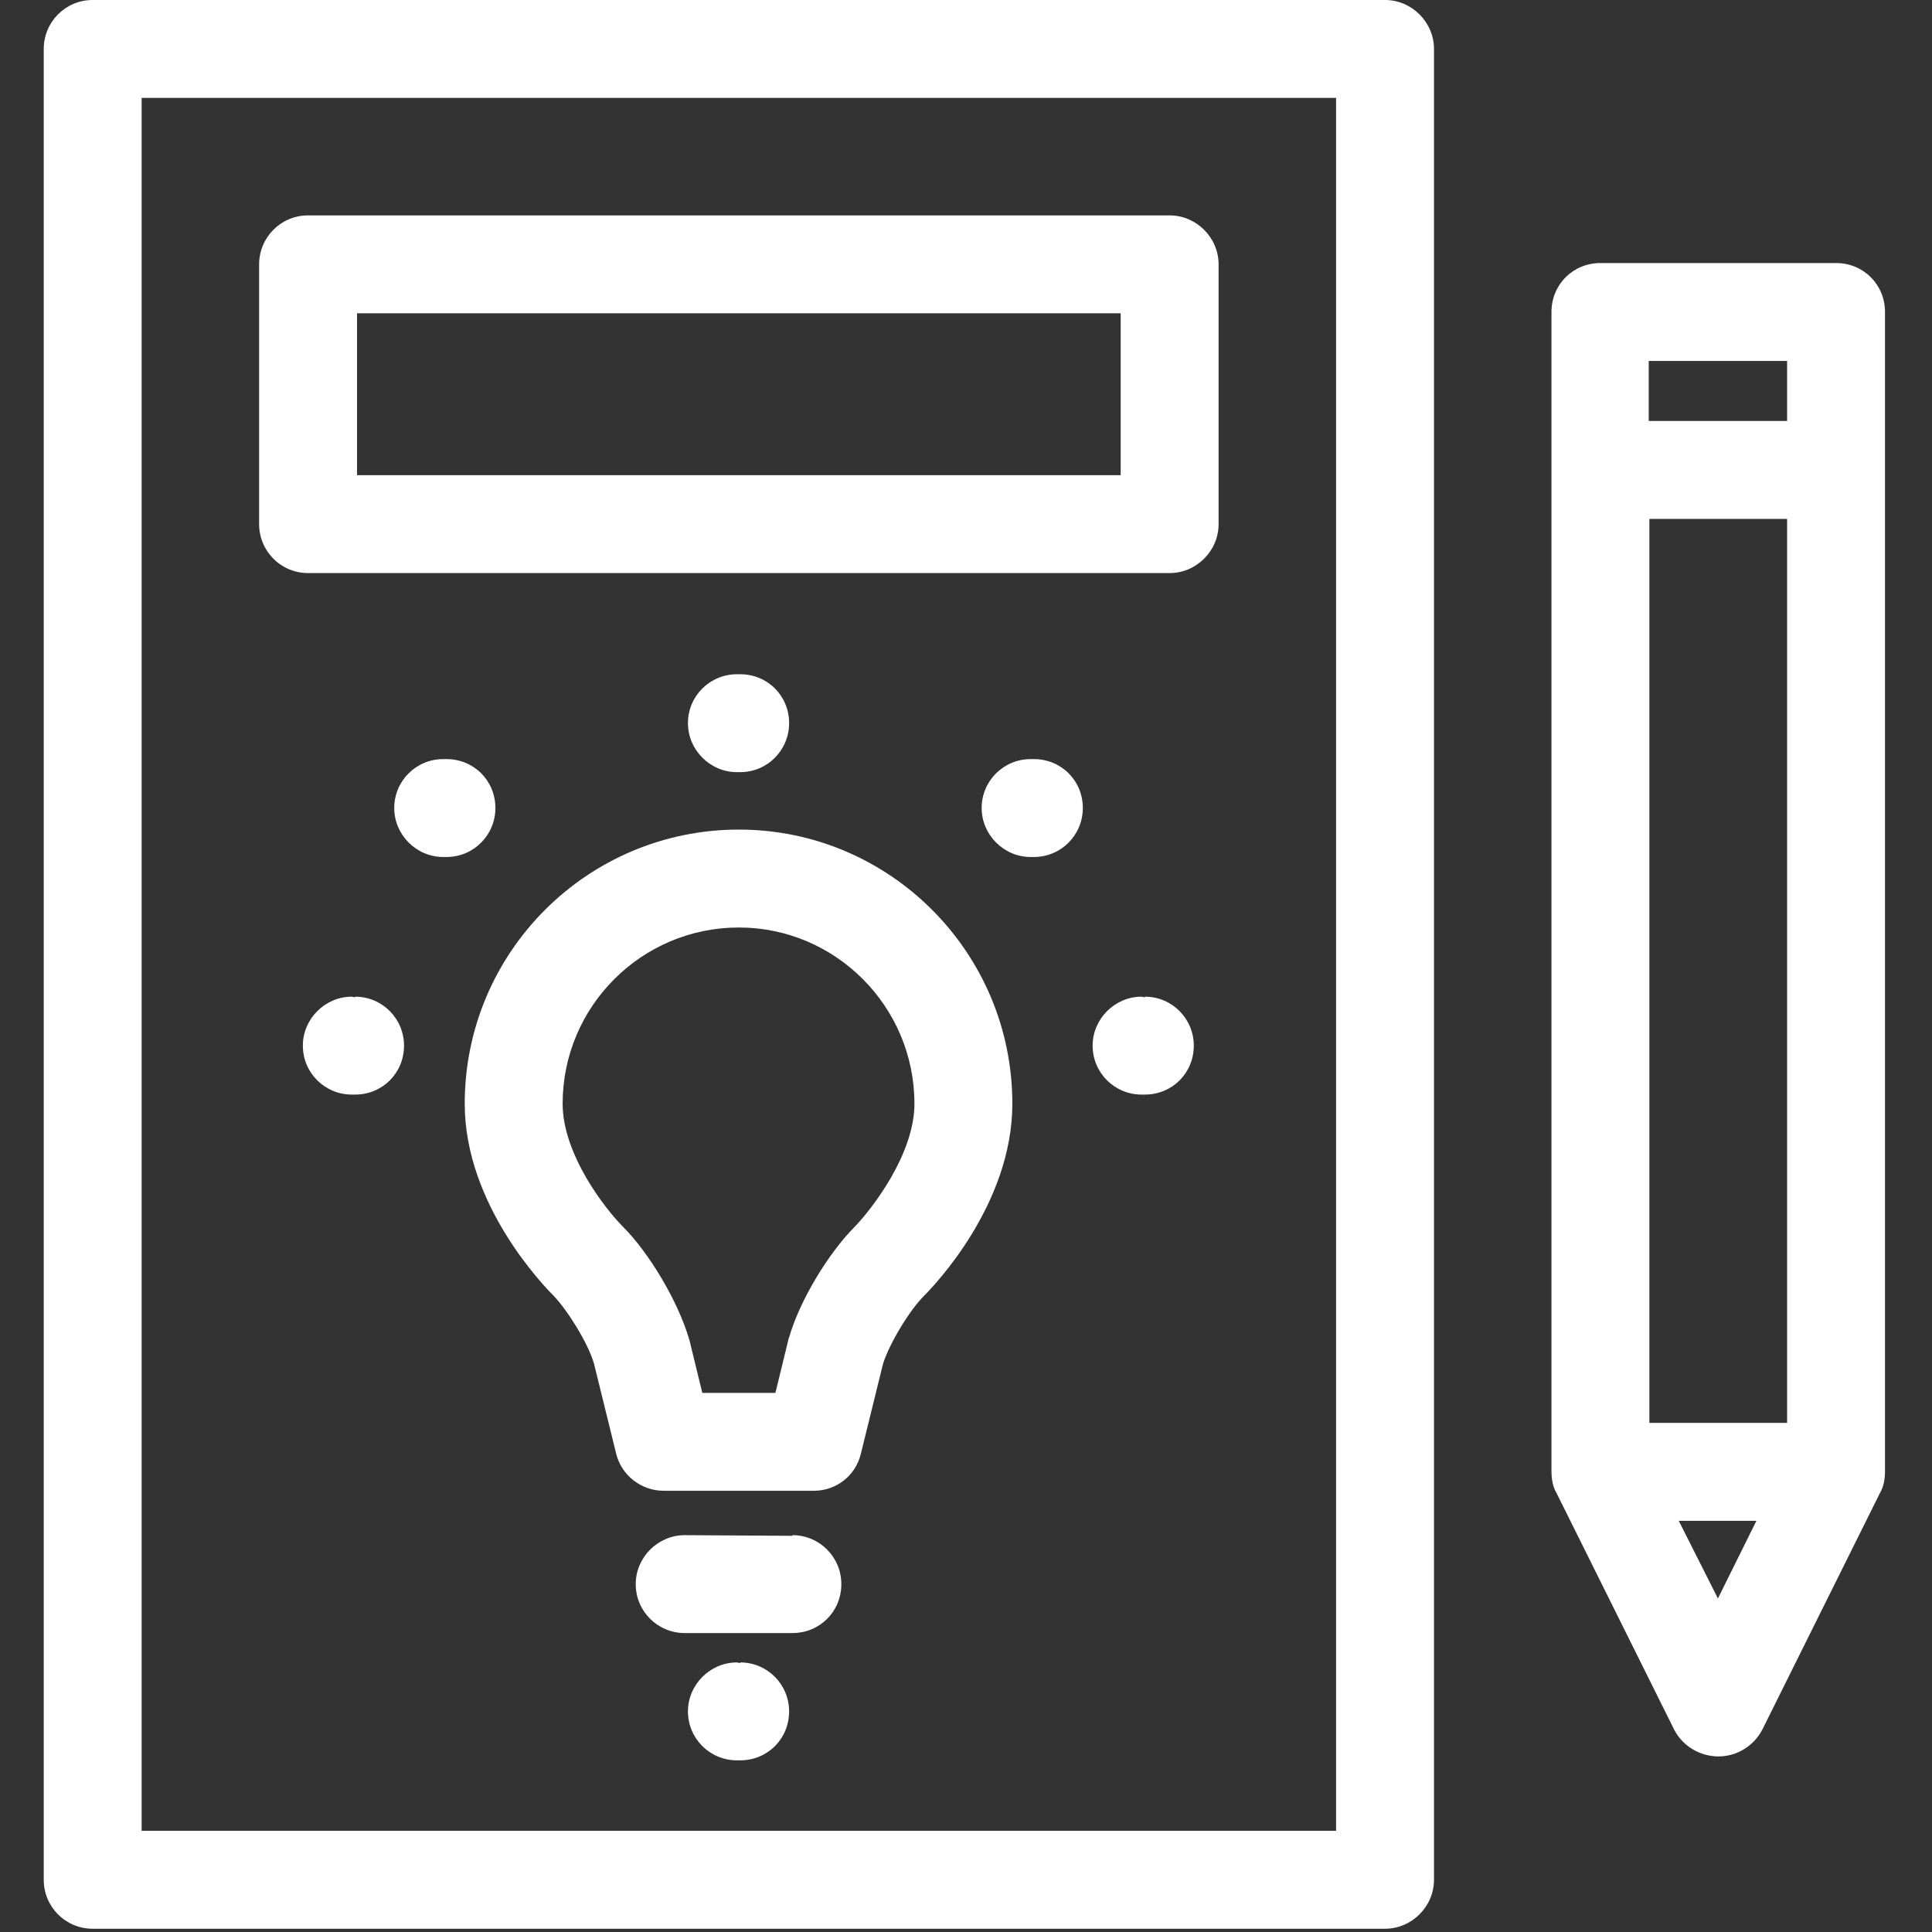
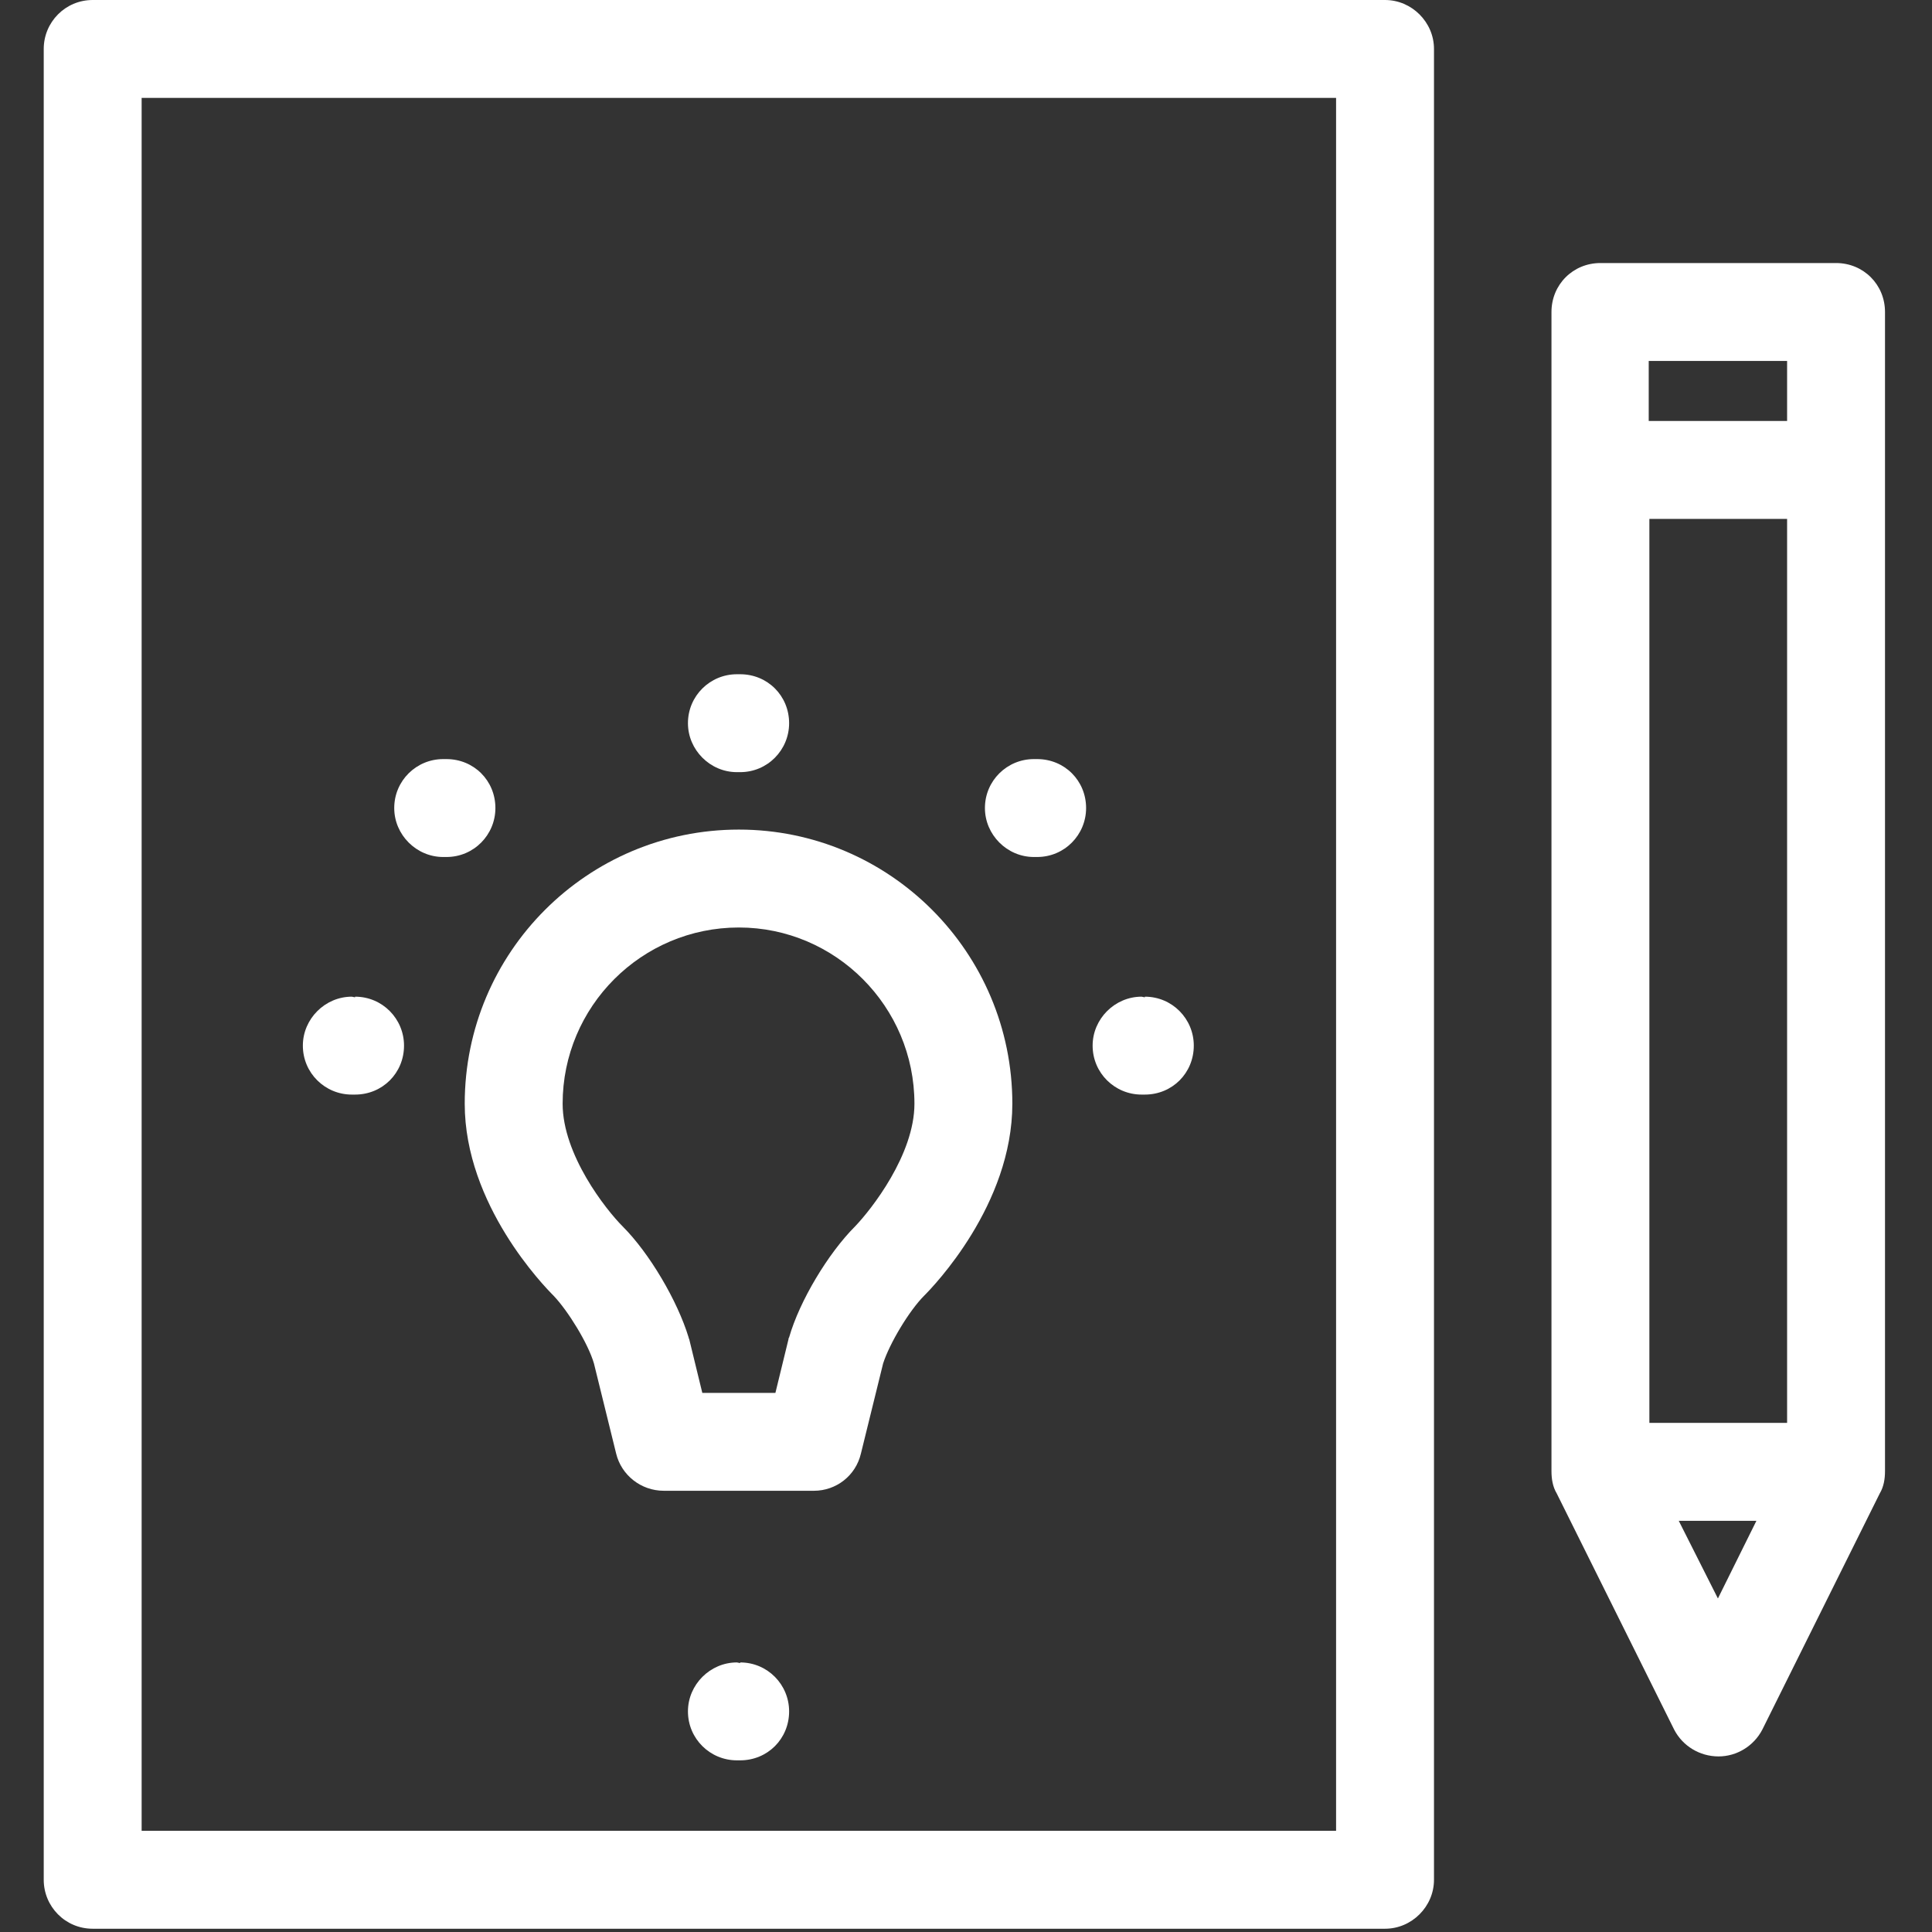
<svg xmlns="http://www.w3.org/2000/svg" version="1.2" viewBox="0 0 296 296" width="40" height="40">
  <rect x="0" y="0" width="296" height="296" fill="#333333" stroke="none" />
  <title>roadmap-svg</title>
  <style>
		.s0 { fill: #ffffff } 
	</style>
  <g id="Layer">
    <path id="Layer" fill-rule="evenodd" class="s0" d="m155.1 169.1c0 15.5-12.1 28-13.5 29.4-2.3 2.3-5.3 7.3-6.3 10.4l-3.4 13.8c-0.8 3.4-3.8 5.7-7.2 5.7h-23c-3.5 0-6.5-2.4-7.3-5.7l-3.4-13.8c-0.9-3.1-4-8.1-6.2-10.4-1.4-1.4-13.6-13.9-13.6-29.4 0-23.2 18.8-42 42-42 23.1 0 41.9 18.8 41.9 42zm-15 0c0-14.9-12.1-27-26.9-27-14.9 0-27 12.1-27 27 0 7.8 6.6 16.2 9.2 18.8 4.1 4.1 8.4 11.4 10.1 17q0 0.1 0.1 0.3l2 8.2h11.2l2-8.2q0-0.2 0.1-0.3c1.6-5.6 6-12.9 10.1-17 2.5-2.6 9.1-11 9.1-18.8z" />
    <path id="Layer" fill-rule="evenodd" class="s0" d="m219.7 7.5v280.5c0 4.1-3.4 7.5-7.5 7.5h-198c-4.2 0-7.5-3.4-7.5-7.5v-280.5c0-4.1 3.3-7.5 7.5-7.5h198c4.1 0 7.5 3.4 7.5 7.5zm-15 7.5h-183v265.5h183z" />
-     <path id="Layer" fill-rule="evenodd" class="s0" d="m39.7 80.3v-39.8c0-4.1 3.3-7.5 7.5-7.5h132c4.1 0 7.5 3.4 7.5 7.5v39.8c0 4.1-3.4 7.5-7.5 7.5h-132c-4.2 0-7.5-3.4-7.5-7.5zm15-7.5h117v-24.8h-117z" />
-     <path id="Layer" class="s0" d="m121.4 235.3l-16.5-0.1c-4.1 0-7.5 3.4-7.5 7.5 0 4.2 3.4 7.5 7.5 7.5h16.5c4.2 0 7.5-3.3 7.5-7.5 0-4.1-3.3-7.5-7.5-7.5z" />
    <path id="Layer" class="s0" d="m113.4 254.8l-0.5-0.1c-4.1 0-7.5 3.4-7.5 7.5 0 4.2 3.4 7.5 7.5 7.5h0.5c4.2 0 7.5-3.3 7.5-7.5 0-4.1-3.3-7.5-7.5-7.5z" />
    <path id="Layer" class="s0" d="m113.4 118.3c4.2 0 7.5-3.4 7.5-7.5 0-4.2-3.3-7.5-7.5-7.5h-0.5c-4.1 0-7.5 3.3-7.5 7.5 0 4.1 3.4 7.5 7.5 7.5z" />
    <path id="Layer" class="s0" d="m75.9 123.8c0-4.2-3.3-7.5-7.5-7.5h-0.5c-4.1 0-7.5 3.3-7.5 7.5 0 4.1 3.4 7.5 7.5 7.5h0.5c4.2 0 7.5-3.4 7.5-7.5z" />
-     <path id="Layer" class="s0" d="m158.4 116.3h-0.5c-4.1 0-7.5 3.3-7.5 7.5 0 4.1 3.4 7.5 7.5 7.5h0.5c4.2 0 7.5-3.4 7.5-7.5 0-4.2-3.3-7.5-7.5-7.5z" />
+     <path id="Layer" class="s0" d="m158.4 116.3c-4.1 0-7.5 3.3-7.5 7.5 0 4.1 3.4 7.5 7.5 7.5h0.5c4.2 0 7.5-3.4 7.5-7.5 0-4.2-3.3-7.5-7.5-7.5z" />
    <path id="Layer" class="s0" d="m175.4 152.8l-0.5-0.1c-4.1 0-7.5 3.4-7.5 7.5 0 4.2 3.4 7.5 7.5 7.5h0.5c4.2 0 7.5-3.3 7.5-7.5 0-4.1-3.3-7.5-7.5-7.5z" />
    <path id="Layer" class="s0" d="m54.4 152.8l-0.5-0.1c-4.1 0-7.5 3.4-7.5 7.5 0 4.2 3.4 7.5 7.5 7.5h0.5c4.2 0 7.5-3.3 7.5-7.5 0-4.1-3.3-7.5-7.5-7.5z" />
    <path id="Layer" fill-rule="evenodd" class="s0" d="m237.7 47.8c0-4.2 3.3-7.5 7.5-7.5h36.1c4.2 0 7.5 3.3 7.5 7.5v177.6c0 1.2-0.2 2.4-0.8 3.4l-18 36.2c-1.3 2.5-3.9 4.1-6.7 4.1-2.9 0-5.5-1.6-6.8-4.1l-18-36.2c-0.6-1-0.8-2.2-0.8-3.4zm36.1 170.2v-138.5h-21.1v138.5zm-21.2-162.7v9.2h21.2v-9.2zm16.5 177.7h-11.9l6 11.9z" />
  </g>
</svg>